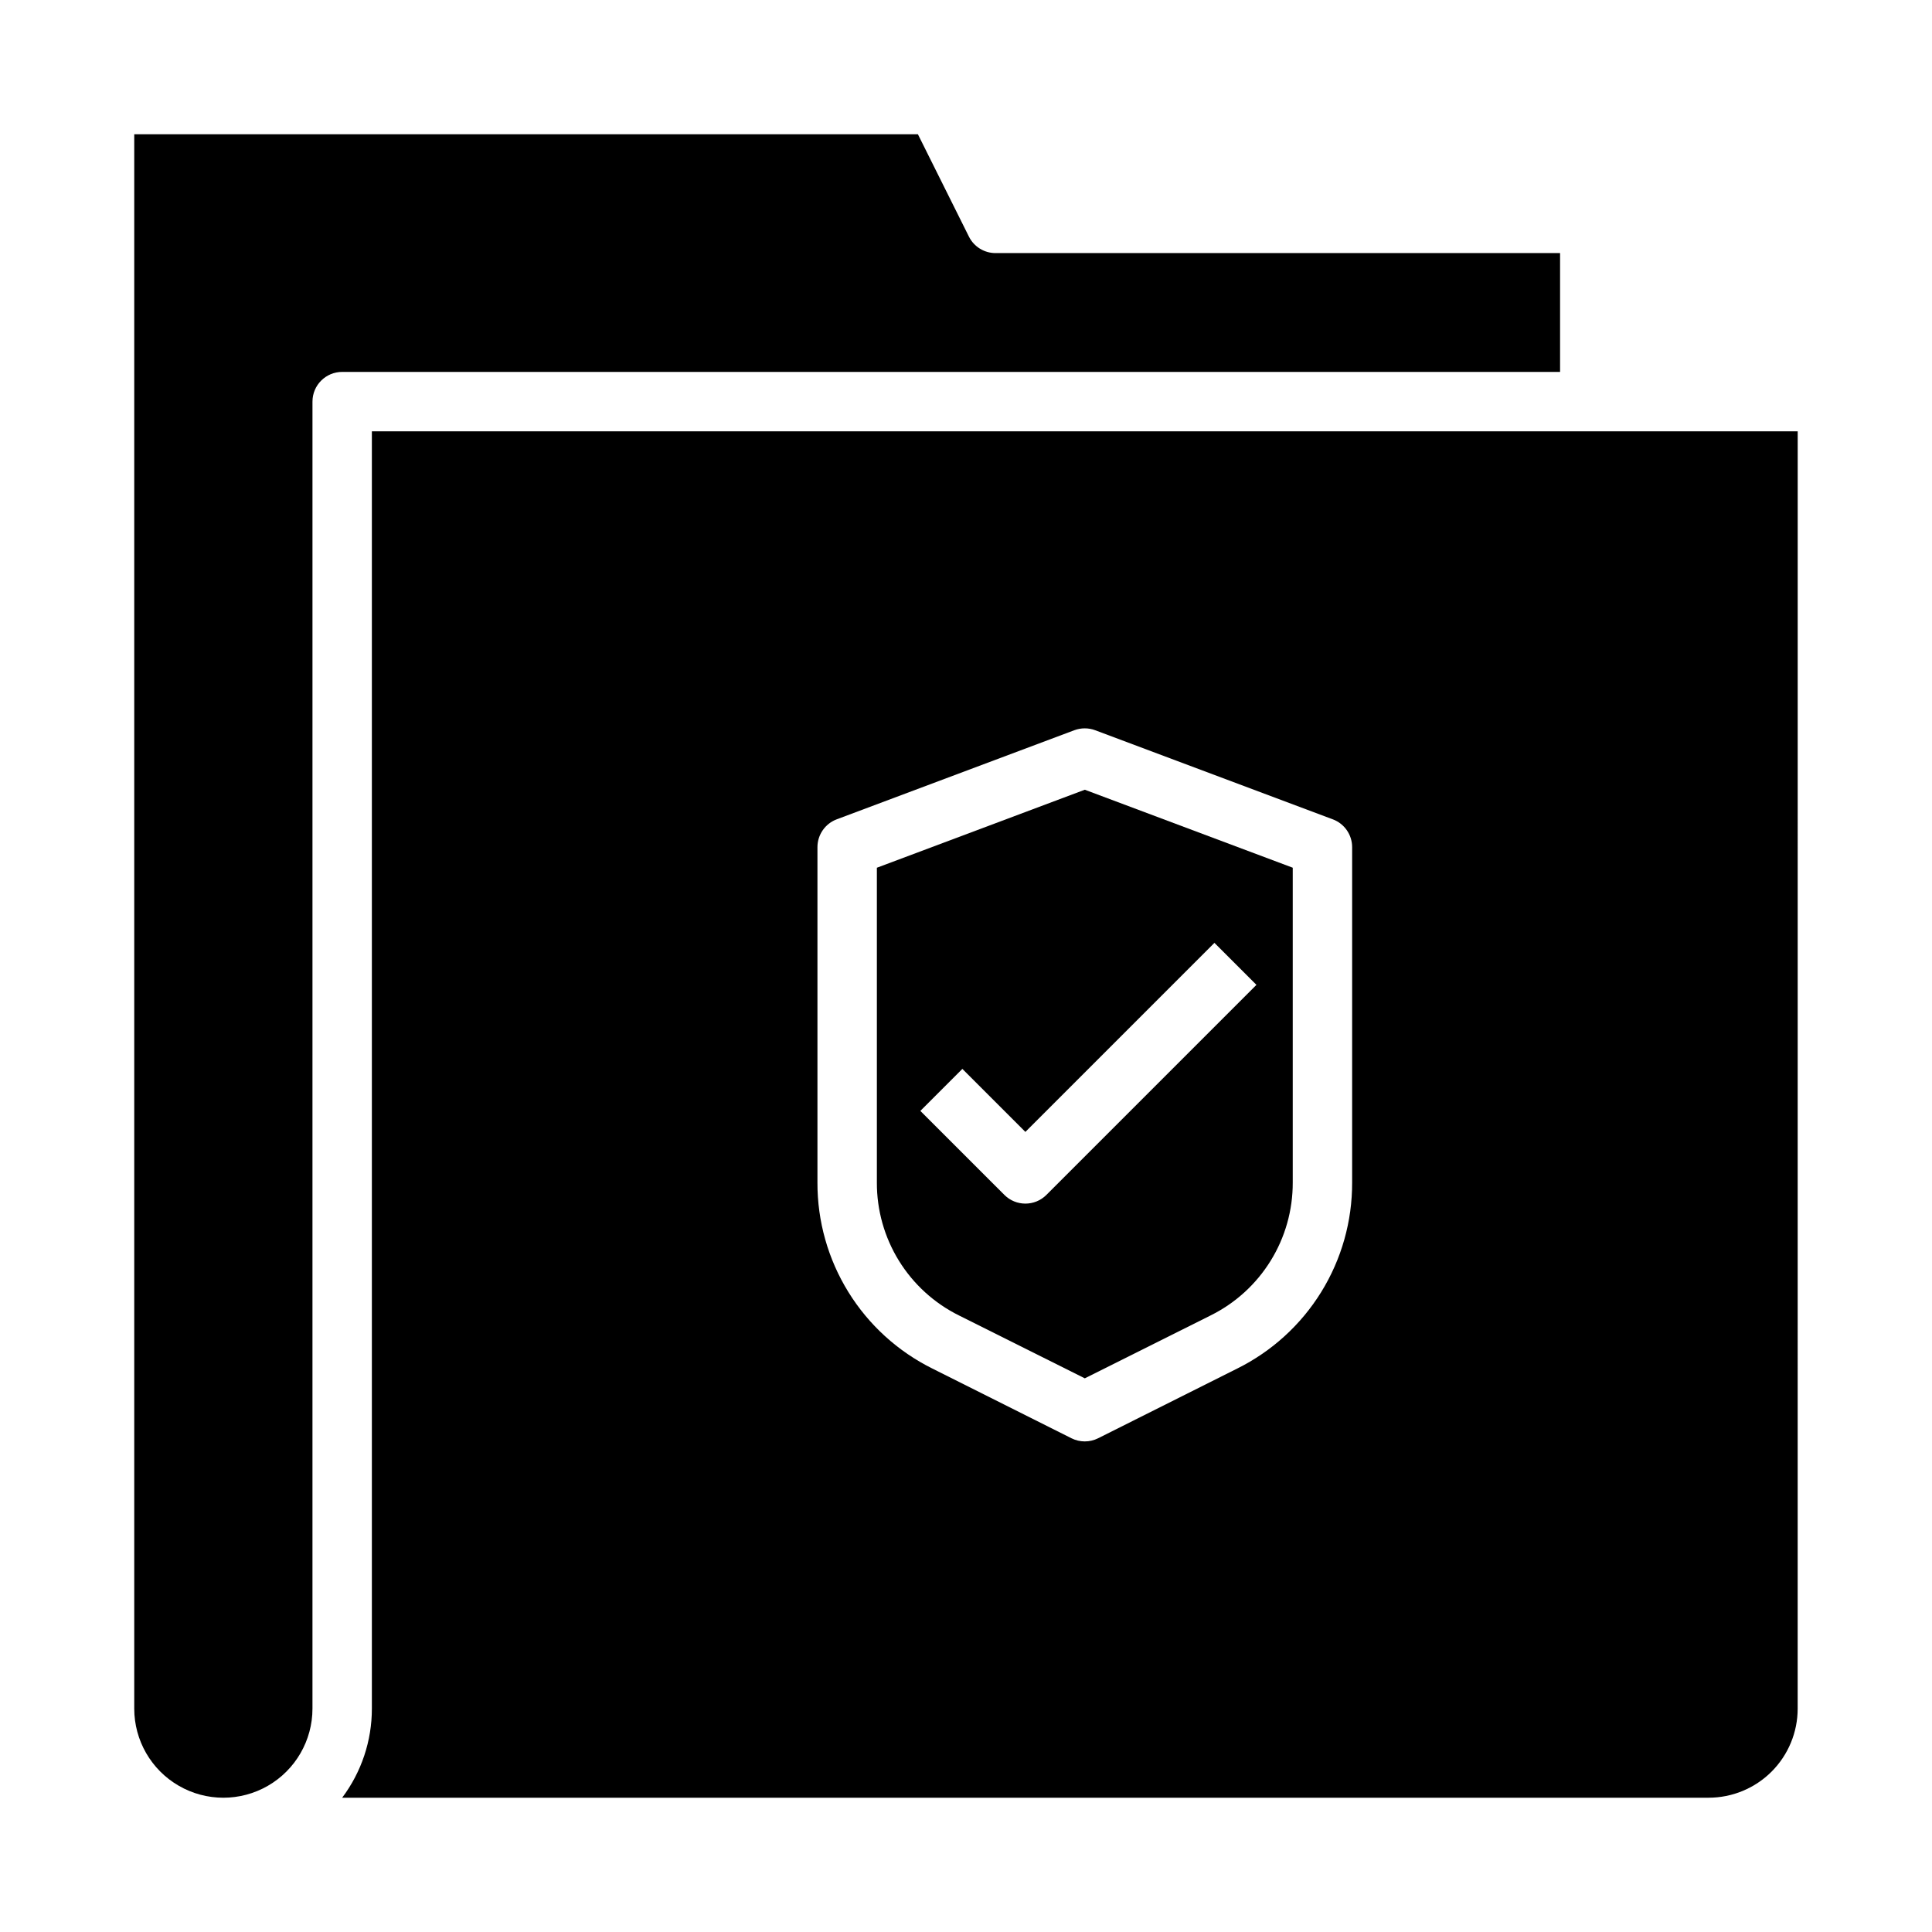
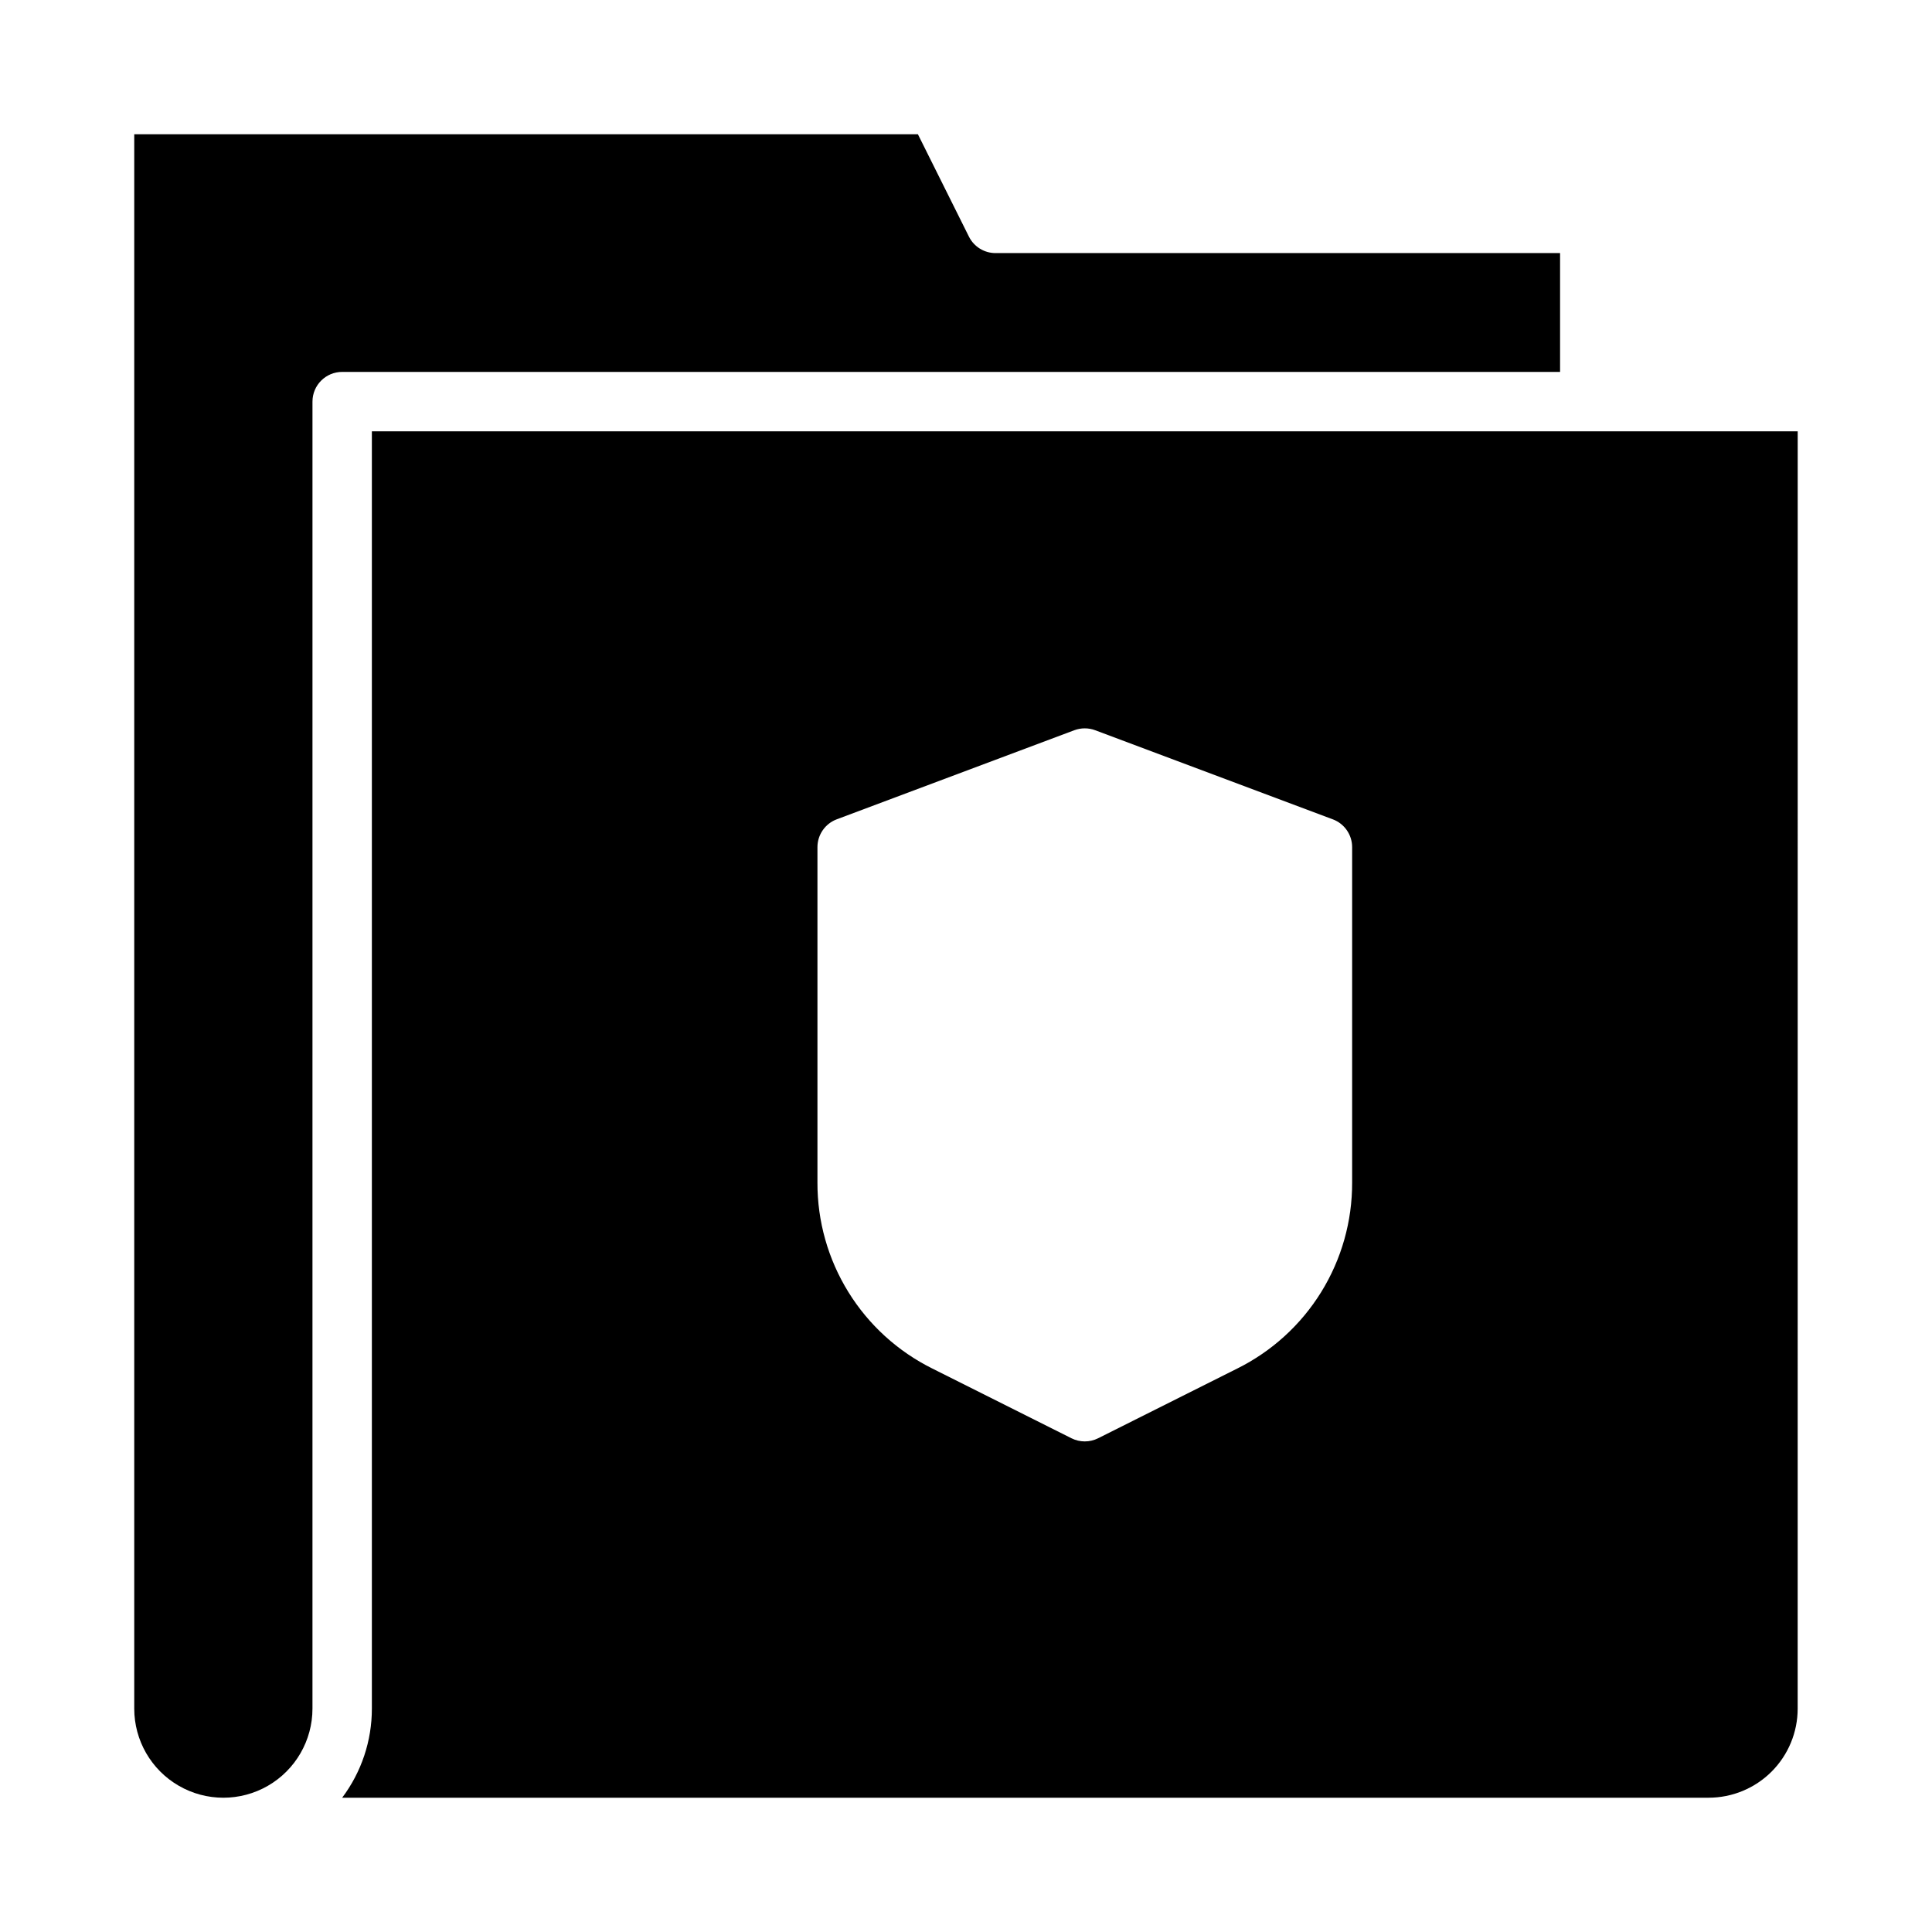
<svg xmlns="http://www.w3.org/2000/svg" fill="#000000" width="800px" height="800px" version="1.1" viewBox="144 144 512 512">
  <g>
-     <path d="m376.38 373.96v83.445c-0.023 7.312 2.004 14.488 5.848 20.711 3.848 6.223 9.355 11.242 15.91 14.492l33.348 16.664 33.348-16.672h-0.004c6.555-3.25 12.066-8.27 15.91-14.492 3.848-6.223 5.871-13.398 5.848-20.711v-83.445l-55.105-20.664zm100.59 31.039-55.664 55.664c-3.074 3.074-8.059 3.074-11.133 0l-22.27-22.262 11.133-11.133 16.703 16.699 50.098-50.098z" />
    <path d="m226.81 250.43c0-4.348 3.527-7.871 7.875-7.871h322.75v-31.488h-149.57c-3 0.016-5.746-1.672-7.086-4.356l-13.523-27.133h-207.68v417.22c0 8.434 4.5 16.23 11.809 20.449 7.305 4.219 16.309 4.219 23.617 0 7.305-4.219 11.805-12.016 11.805-20.449z" />
    <path d="m620.41 258.3h-377.86v338.5c0.008 8.516-2.754 16.805-7.871 23.613h362.11c6.262 0 12.27-2.488 16.699-6.914 4.426-4.43 6.914-10.438 6.914-16.699zm-118.08 199.1c0.031 10.238-2.805 20.285-8.191 28.996-5.383 8.711-13.102 15.738-22.273 20.289l-36.867 18.477c-2.215 1.105-4.82 1.105-7.035 0l-36.867-18.477c-9.172-4.551-16.891-11.578-22.273-20.289-5.387-8.711-8.223-18.758-8.191-28.996v-88.891c0-3.285 2.035-6.227 5.109-7.379l62.977-23.617v0.004c1.777-0.66 3.734-0.66 5.512 0l62.977 23.617v-0.004c3.078 1.148 5.125 4.09 5.125 7.379z" />
  </g>
</svg>